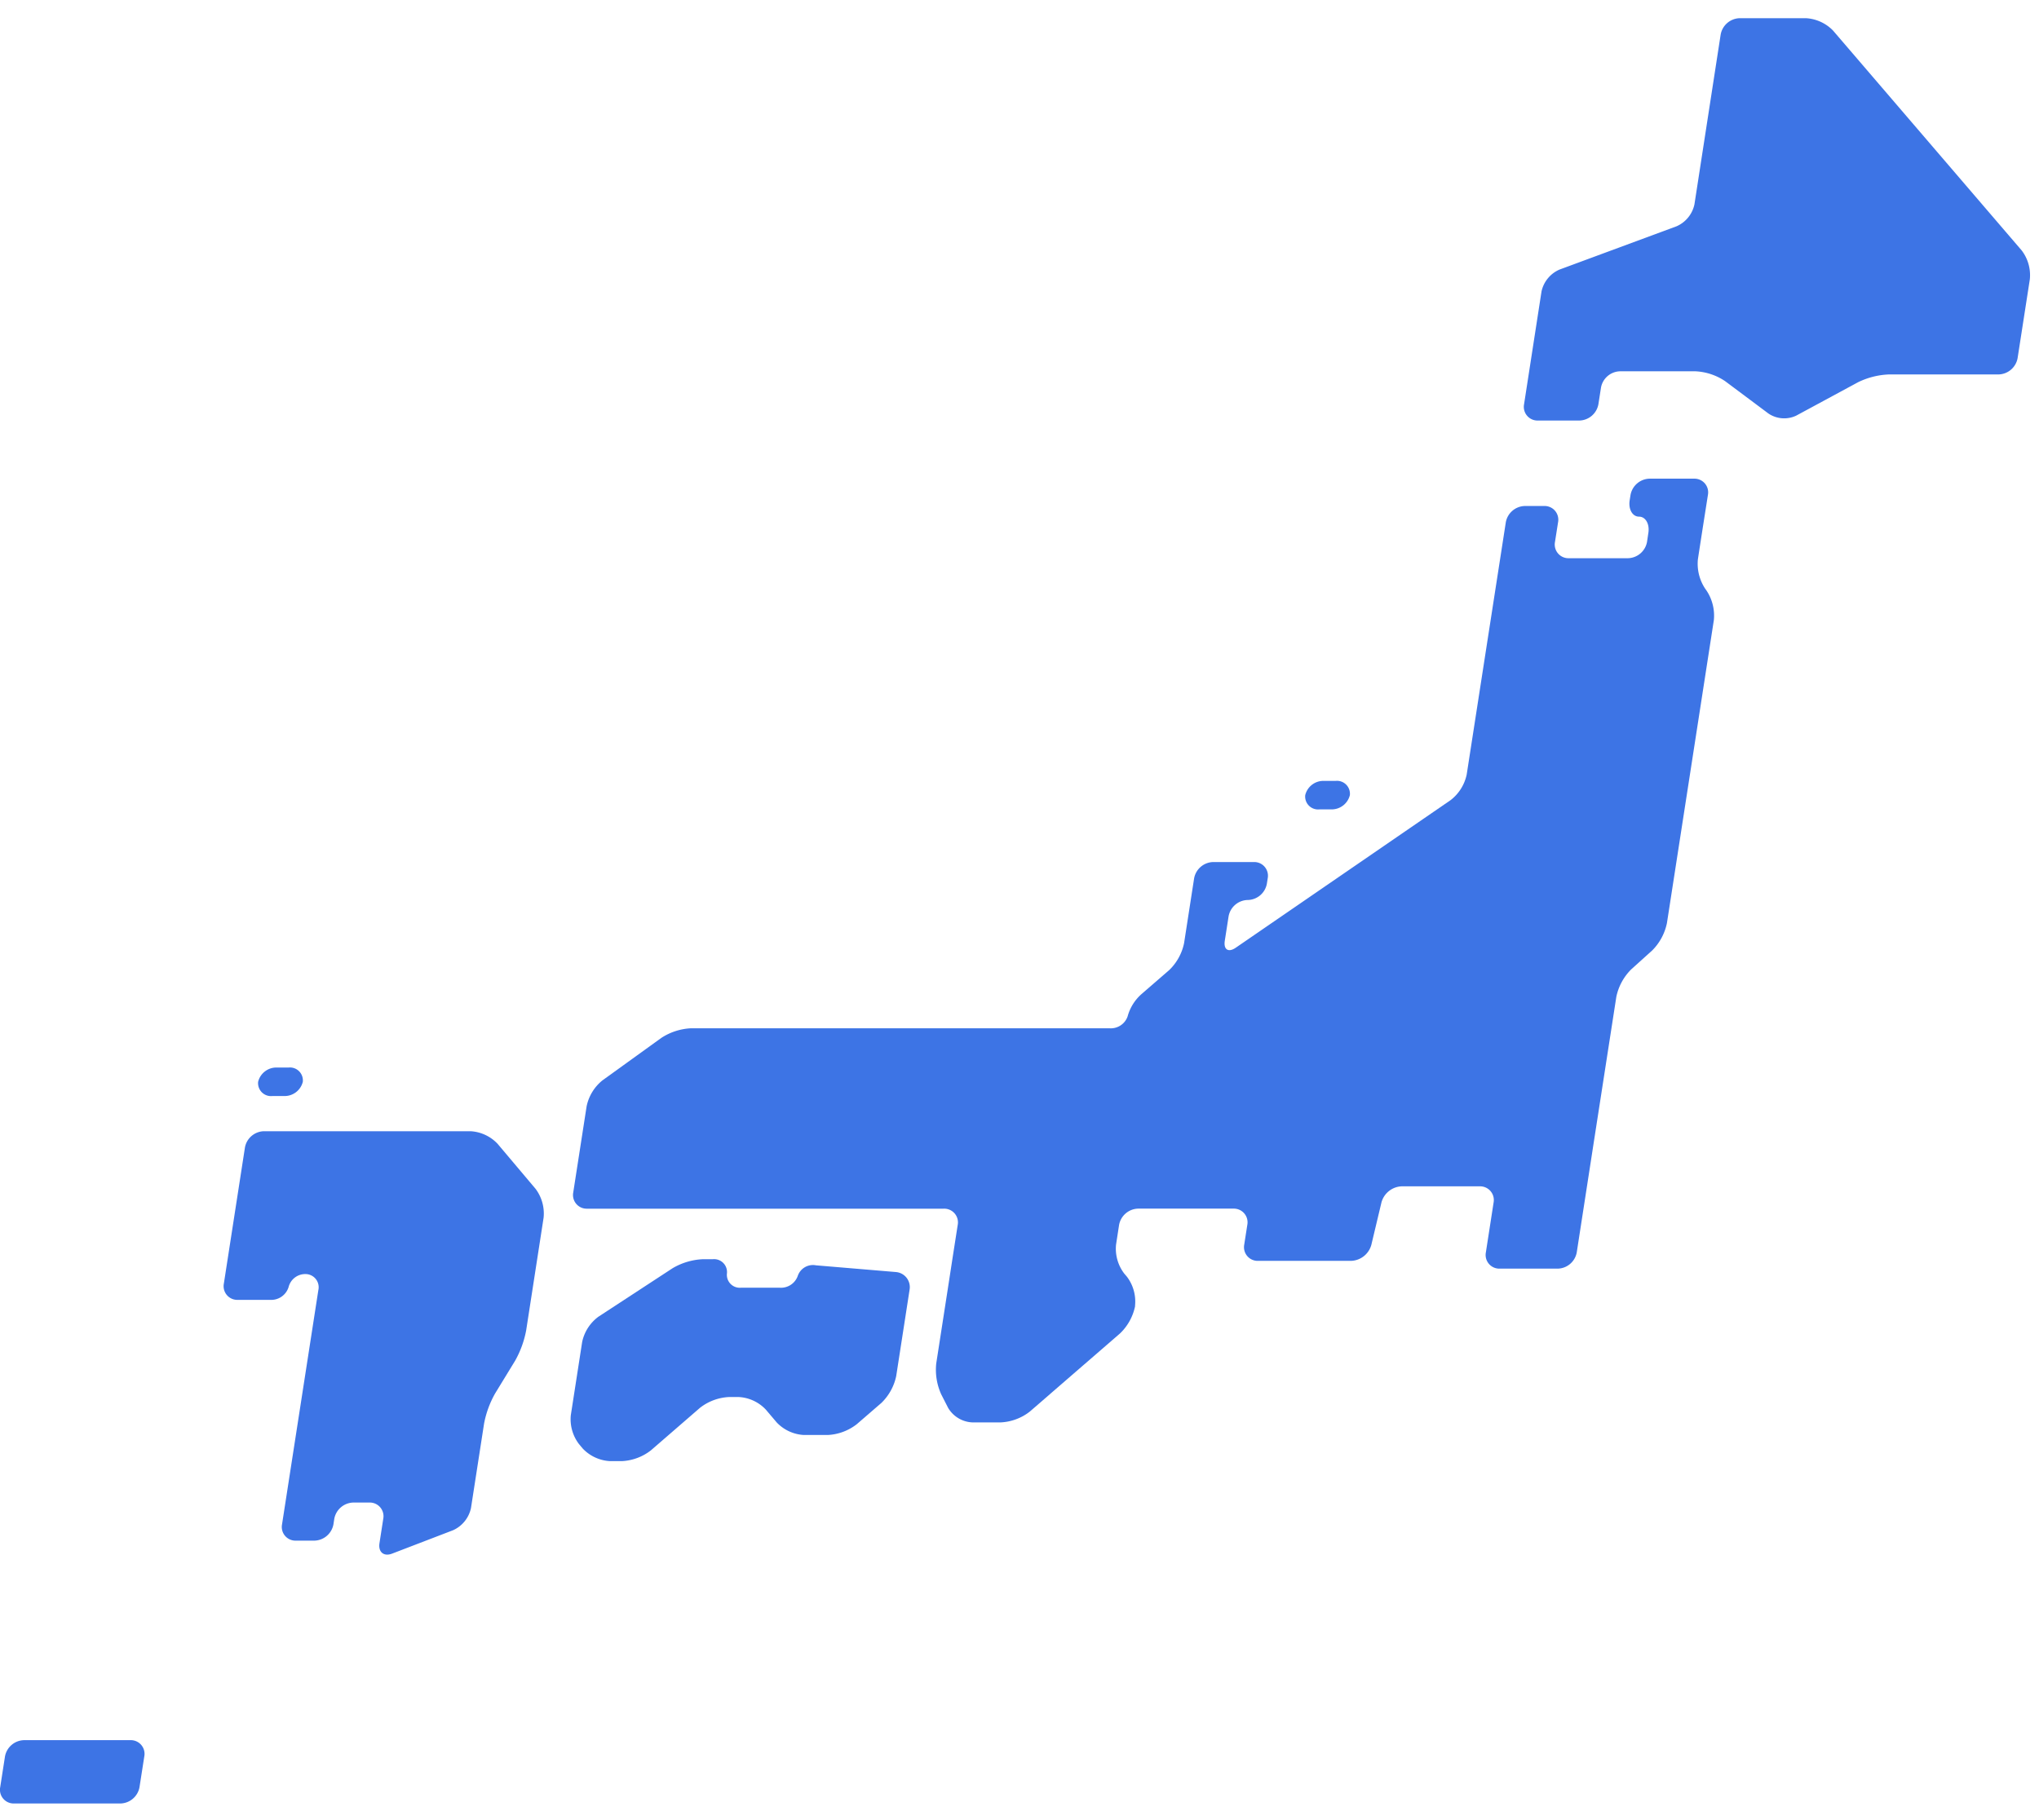
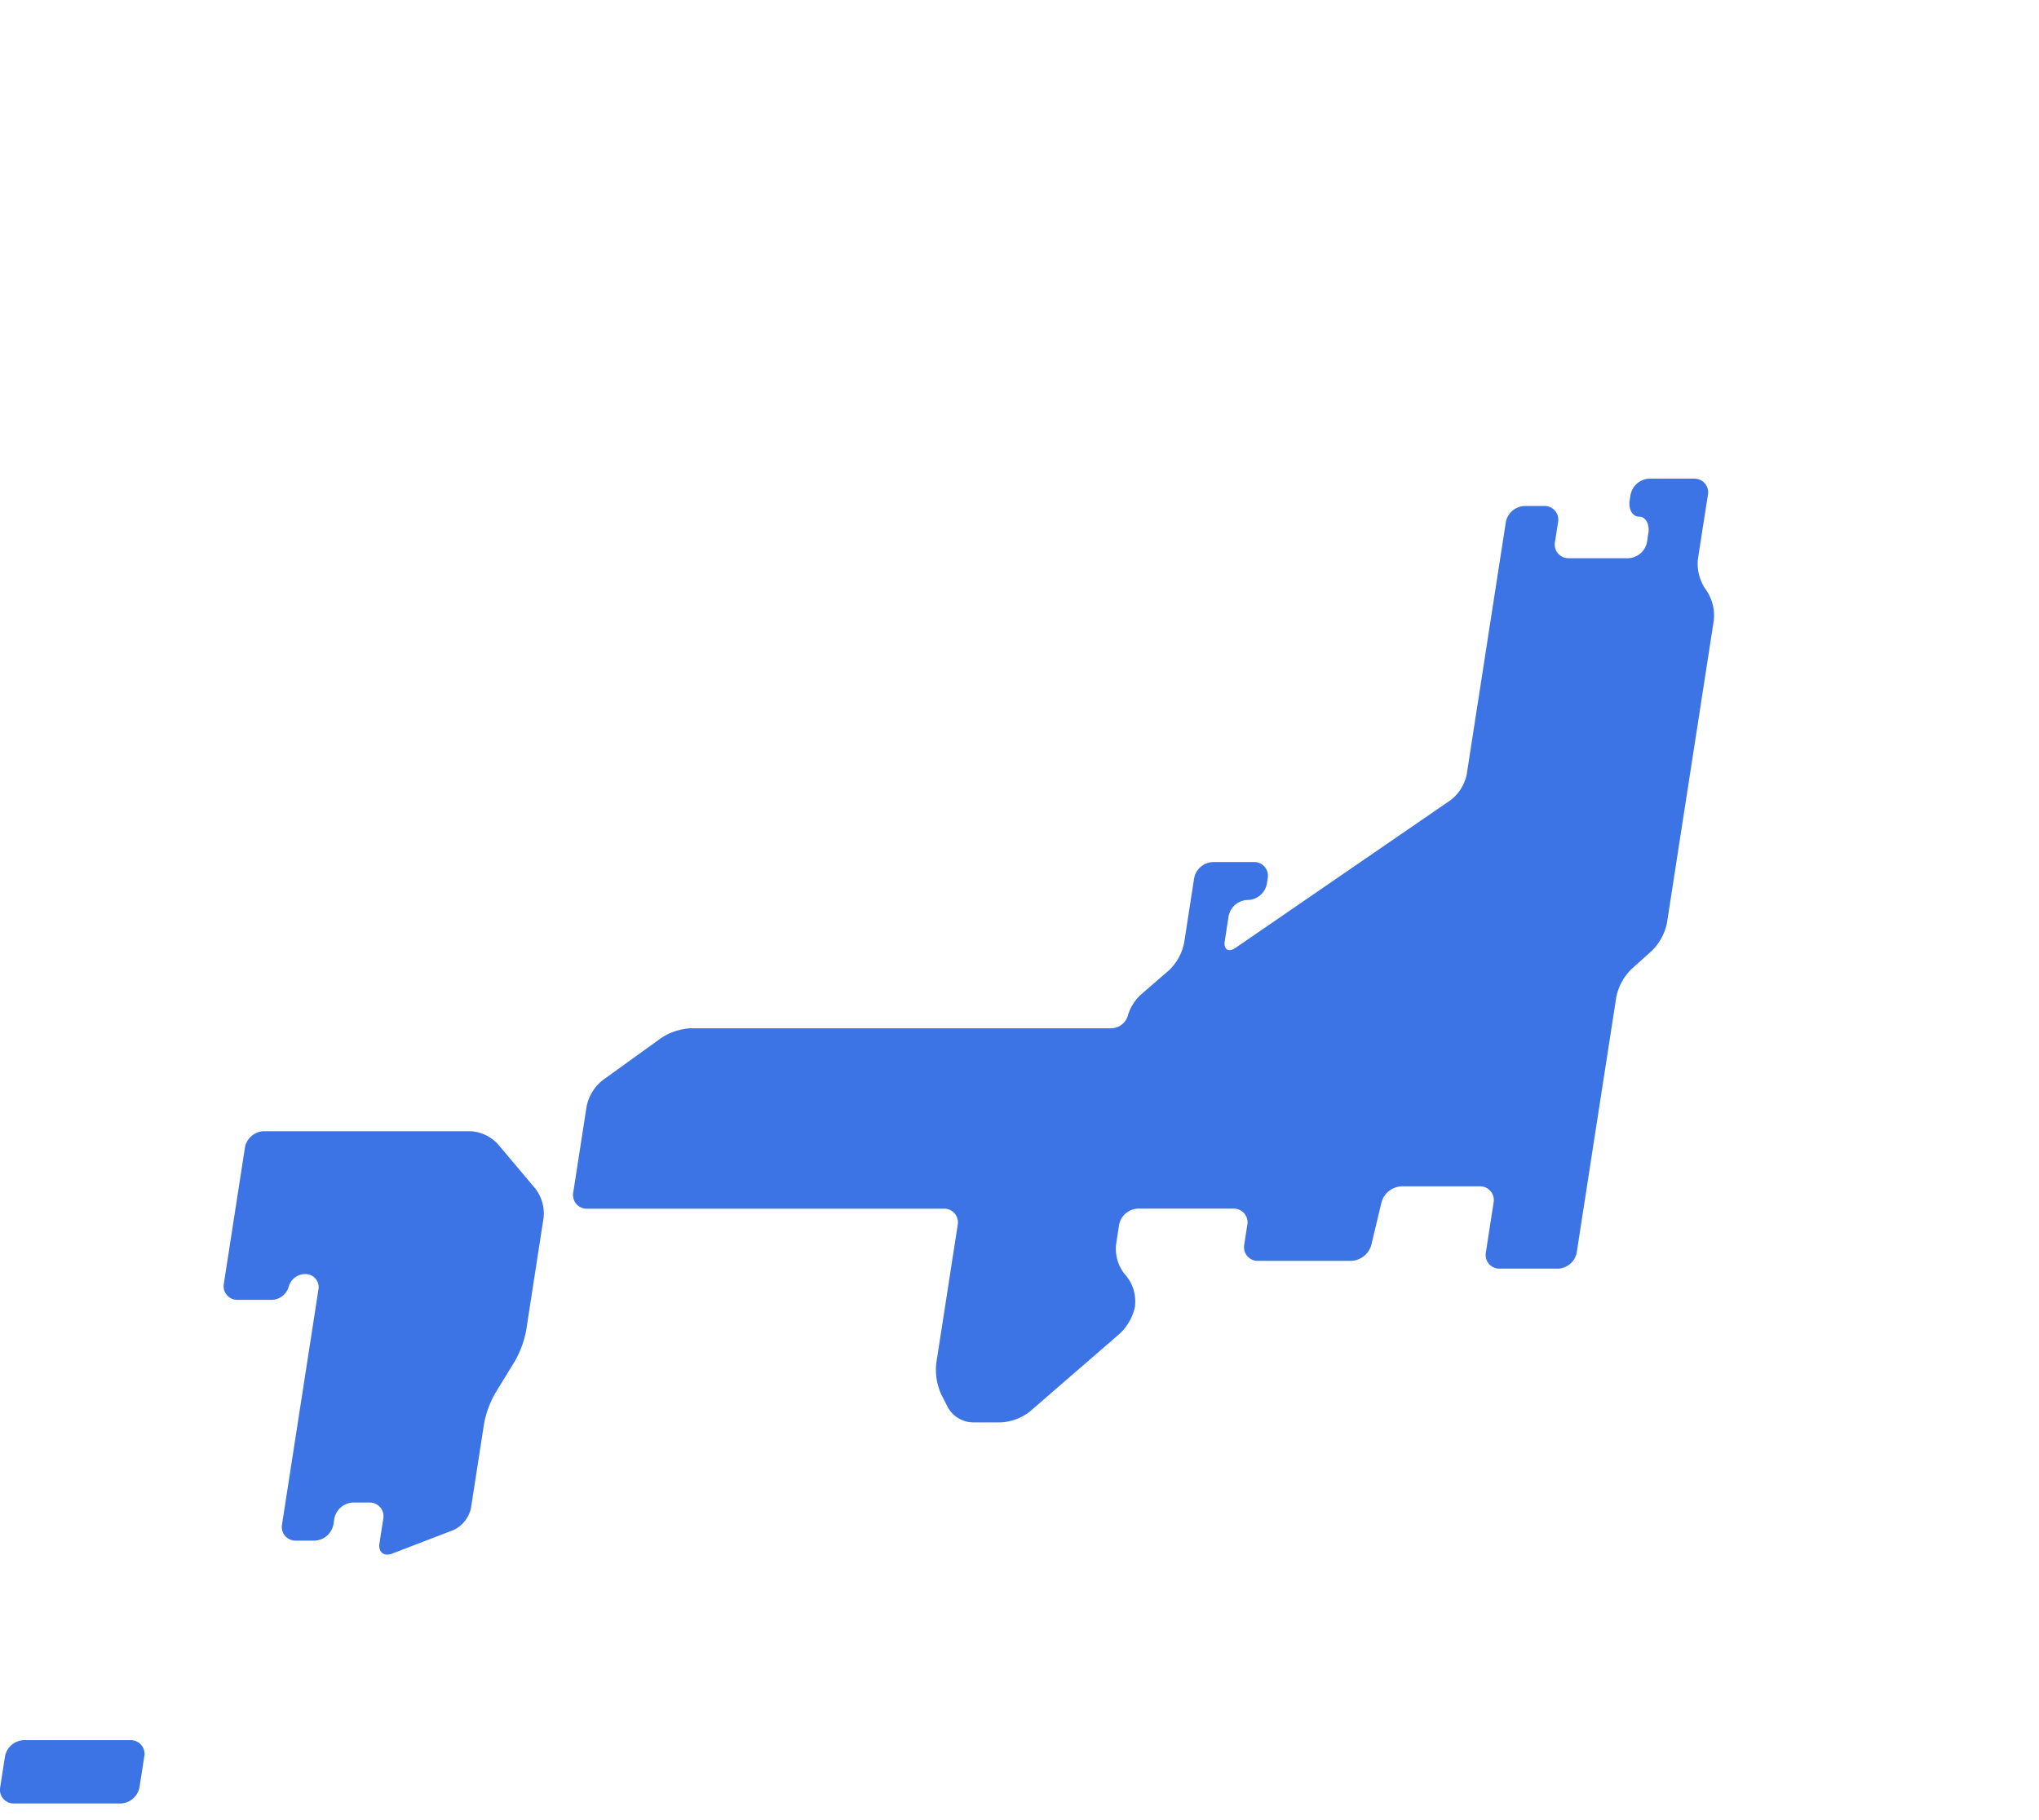
<svg xmlns="http://www.w3.org/2000/svg" width="112" height="100" viewBox="0 0 112 100">
  <g transform="translate(10748 -6894)">
-     <rect width="112" height="100" transform="translate(-10748 6894)" fill="none" />
    <g transform="translate(-10750 6893.241)">
-       <path d="M614.985,1.759a2.246,2.246,0,0,1,1.493.686l10.355,12.072a2.243,2.243,0,0,1,.45,1.579l-.674,4.342a1.091,1.091,0,0,1-1.04.893h-6.022a4.252,4.252,0,0,0-1.7.428l-3.4,1.837a1.548,1.548,0,0,1-1.519-.114L610.544,21.7a3.183,3.183,0,0,0-1.626-.541h-4.15a1.091,1.091,0,0,0-1.042.893l-.143.919a1.09,1.09,0,0,1-1.041.893h-2.278a.752.752,0,0,1-.764-.893l.959-6.2a1.705,1.705,0,0,1,.985-1.2l6.431-2.379a1.7,1.7,0,0,0,.984-1.206L610.3,2.652a1.093,1.093,0,0,1,1.041-.893Z" transform="translate(-513.785 0)" fill="#3d74e5" />
      <path d="M288.753,185.045c-.075.489-.2,1.287-.273,1.772a2.48,2.48,0,0,0,.4,1.6l.078.111a2.485,2.485,0,0,1,.4,1.618l-2.578,16.65a2.968,2.968,0,0,1-.809,1.5l-1.162,1.049a2.984,2.984,0,0,0-.808,1.5l-1.179,7.607c-.077.49-.2,1.3-.276,1.784l-.719,4.65a1.088,1.088,0,0,1-1.04.892H277.6a.752.752,0,0,1-.765-.892l.424-2.737a.753.753,0,0,0-.765-.893H272.21a1.2,1.2,0,0,0-1.109.88l-.557,2.336a1.2,1.2,0,0,1-1.109.879h-5.107a.752.752,0,0,1-.766-.891l.169-1.085a.752.752,0,0,0-.765-.894h-5.236a1.093,1.093,0,0,0-1.042.894l-.167,1.085a2.254,2.254,0,0,0,.445,1.582l.156.184a2.254,2.254,0,0,1,.443,1.582l0,.042a2.865,2.865,0,0,1-.821,1.483l-4.962,4.3a2.812,2.812,0,0,1-1.584.592h-1.586a1.628,1.628,0,0,1-1.316-.8l-.378-.741a3.269,3.269,0,0,1-.273-1.7l.613-3.954c.076-.491.2-1.294.275-1.786l.291-1.866a.753.753,0,0,0-.766-.894H227.471a.751.751,0,0,1-.765-.893l.735-4.735a2.475,2.475,0,0,1,.868-1.421l3.235-2.334a3.264,3.264,0,0,1,1.635-.529h22.977a.977.977,0,0,0,1-.651,2.514,2.514,0,0,1,.783-1.244l1.5-1.3a2.853,2.853,0,0,0,.819-1.482l.552-3.563a1.092,1.092,0,0,1,1.041-.893h2.237a.752.752,0,0,1,.764.893l-.047.3a1.089,1.089,0,0,1-1.04.892h-.018a1.092,1.092,0,0,0-1.043.893l-.209,1.345c-.077.491.2.663.605.382l11.8-8.108a2.4,2.4,0,0,0,.881-1.4l2.15-13.867a1.09,1.09,0,0,1,1.041-.892h1.066a.752.752,0,0,1,.763.892l-.17,1.086a.752.752,0,0,0,.765.891h3.25a1.092,1.092,0,0,0,1.04-.891l.075-.5c.076-.49-.154-.893-.513-.893s-.59-.4-.515-.893l.048-.3a1.09,1.09,0,0,1,1.041-.893h2.444a.752.752,0,0,1,.766.893Z" transform="translate(-193.218 -155.318)" fill="#3d74e5" />
-       <path d="M243.553,489.152a.832.832,0,0,1,.76.968l-.735,4.745a2.869,2.869,0,0,1-.819,1.483l-1.348,1.165a2.811,2.811,0,0,1-1.586.592H238.5a2.219,2.219,0,0,1-1.486-.689l-.6-.707a2.2,2.2,0,0,0-1.484-.689h-.543a2.813,2.813,0,0,0-1.583.589l-2.7,2.34a2.811,2.811,0,0,1-1.584.592h-.674a2.224,2.224,0,0,1-1.485-.689l-.212-.253a2.248,2.248,0,0,1-.445-1.58l.624-4.027a2.321,2.321,0,0,1,.894-1.386l4.076-2.665a3.583,3.583,0,0,1,1.658-.493h.543a.71.71,0,0,1,.781.783.71.71,0,0,0,.781.782h2.106a.978.978,0,0,0,1.005-.653.881.881,0,0,1,1-.576Z" transform="translate(-192.35 -418.506)" fill="#3d74e5" />
-       <path d="M516.162,301.647a1.031,1.031,0,0,1-1.023.783h-.65a.709.709,0,0,1-.779-.783,1.026,1.026,0,0,1,1.022-.783h.648A.712.712,0,0,1,516.162,301.647Z" transform="translate(-440.015 -257.202)" fill="#3d74e5" />
-       <path d="M105.614,414.068a1.03,1.03,0,0,1-1.024.782h-.648a.711.711,0,0,1-.782-.782,1.03,1.03,0,0,1,1.023-.784h.649A.711.711,0,0,1,105.614,414.068Z" transform="translate(-86.981 -353.873)" fill="#3d74e5" />
      <path d="M104.745,438.95a2.211,2.211,0,0,0-1.485-.689H91.911a1.088,1.088,0,0,0-1.041.891l-1.159,7.482a.752.752,0,0,0,.764.893h1.781a1,1,0,0,0,1.013-.71.943.943,0,0,1,.94-.708A.725.725,0,0,1,94.9,447l-1.993,12.862a.751.751,0,0,0,.764.893h1.017a1.092,1.092,0,0,0,1.042-.893l.047-.307a1.092,1.092,0,0,1,1.041-.893h.885a.752.752,0,0,1,.764.893l-.208,1.341c-.075.491.243.749.7.57l3.345-1.284a1.733,1.733,0,0,0,.981-1.216l.718-4.633a5.4,5.4,0,0,1,.607-1.663l1.1-1.8a5.438,5.438,0,0,0,.606-1.662l.959-6.2a2.259,2.259,0,0,0-.442-1.582Z" transform="translate(-75.415 -375.351)" fill="#3d74e5" />
      <path d="M9.662,679.662a1.091,1.091,0,0,1-1.041.893H2.776a.752.752,0,0,1-.765-.893l.263-1.693a1.091,1.091,0,0,1,1.042-.893H9.161a.753.753,0,0,1,.765.893Z" transform="translate(0 -580.71)" fill="#3d74e5" />
    </g>
  </g>
</svg>